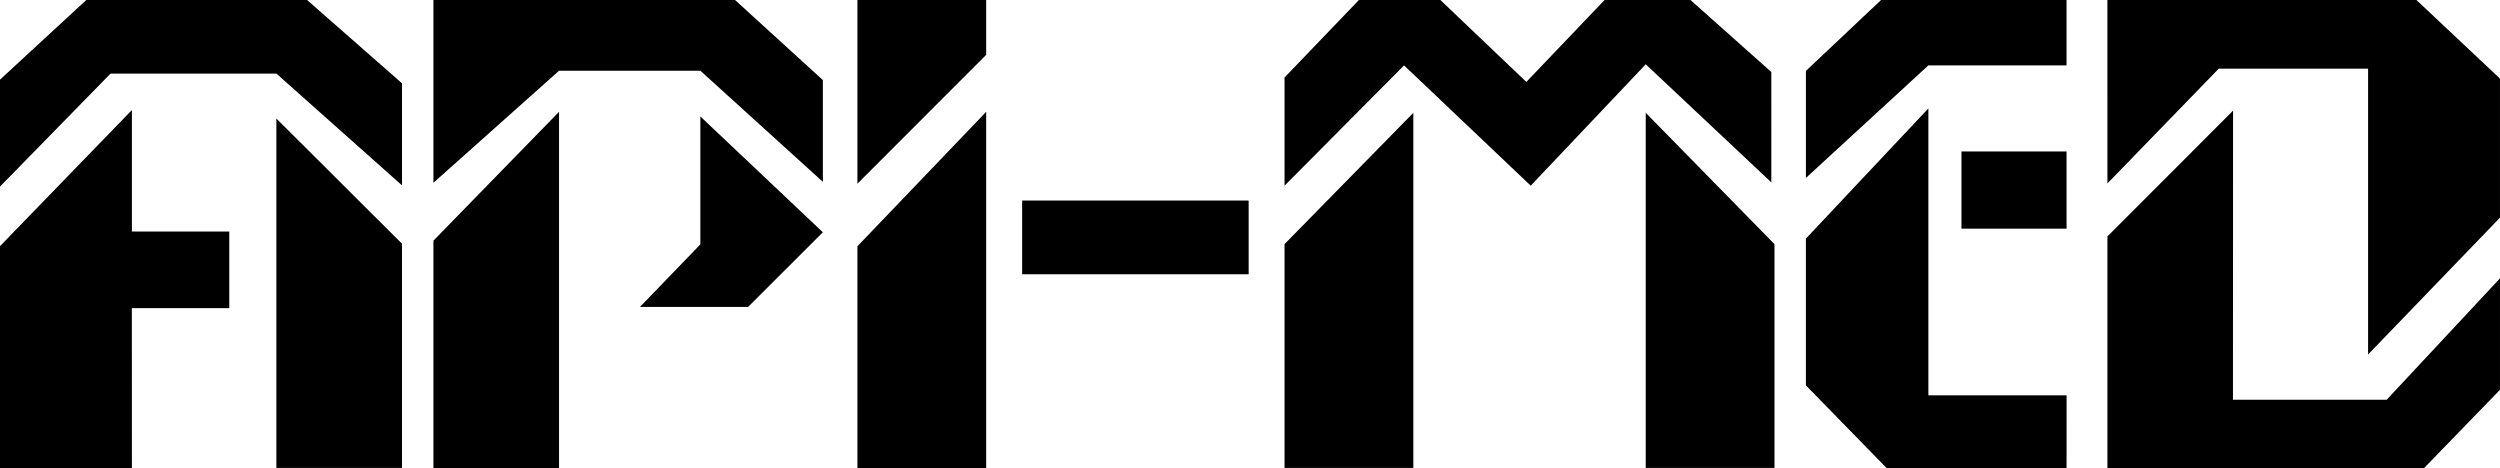
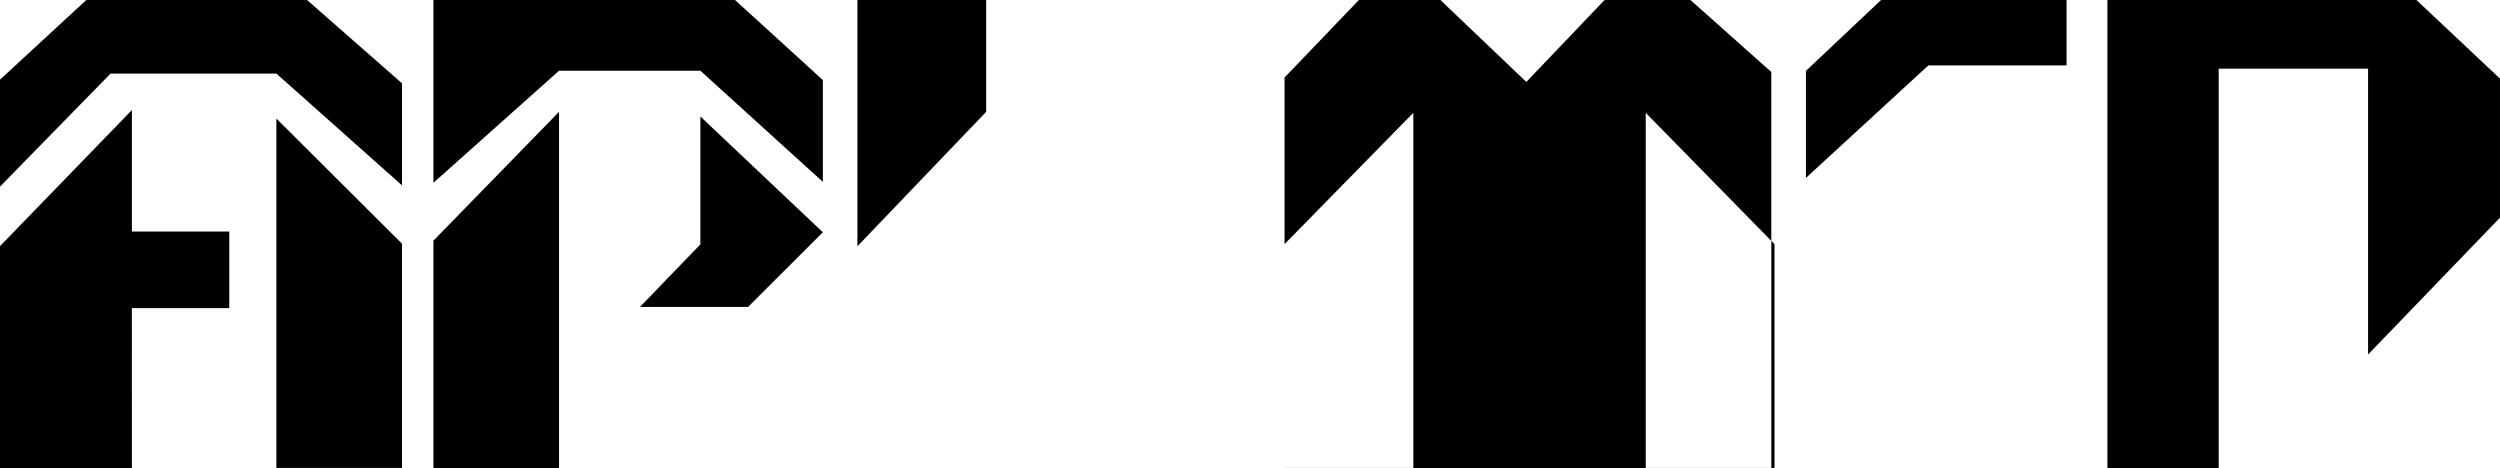
<svg xmlns="http://www.w3.org/2000/svg" width="2500" height="468" viewBox="0 0 125.68 23.525">
-   <path d="M13.894 23.525V5.958l6.315 6.292v11.274h-6.315v.001zm-7.263 0H0V12.373l6.631-6.842v6.109h4.895v3.849H6.628l.003 8.036zM0 9.379l5.558-5.681h8.337l6.315 5.62V4.187L15.438 0h-11.1L0 4.003v5.376zm21.789 14.146h6.315V5.62l-6.315 6.478v11.427zm0-14.337V0h15.163l4.415 4.024v5.117L35.21 3.555h-7.106l-6.315 5.633zm13.42-3.334l6.157 5.821-3.759 3.755h-5.436l3.038-3.146v-6.43zm7.895 17.671h6.473V5.62l-6.473 6.759v11.146zm0-23.525v9.234l6.473-6.478V0h-6.473zm8.281 10.079h11.387v3.708H51.385v-3.708zm13.191-.746l6.008-6.046 6.369 6.046 5.781-6.102 6.314 5.936V3.619L84.984 0h-4.32l-3.932 4.118L72.412 0h-4.098l-3.738 3.896v5.437zm0 14.192V12.272l6.475-6.602v17.854h-6.475v.001zm24.631 0V12.272L82.734 5.67v17.854h6.473v.001zm1.58-14.581V3.563L94.564 0h9.326v3.286h-6.947l-6.156 5.658zm6.156-3.495v14.424h6.949l-.002 3.652h-9.049l-4.055-4.152v-7.378l6.157-6.546zm1.664 2.164h5.283v3.883h-5.283V7.613zm12.932-4.161l-5.596 5.77V0h15.537l4.199 3.951v6.99l-6.631 6.879V3.452h-7.509zm-5.596 20.073h15.924l3.812-3.93v-5.604l-5.695 6.103h-7.729l.005-14.534-6.316 6.325v11.64h-.001z" fill-rule="evenodd" clip-rule="evenodd" />
+   <path d="M13.894 23.525V5.958l6.315 6.292v11.274h-6.315v.001zm-7.263 0H0V12.373l6.631-6.842v6.109h4.895v3.849H6.628l.003 8.036zM0 9.379l5.558-5.681h8.337l6.315 5.62V4.187L15.438 0h-11.1L0 4.003v5.376zm21.789 14.146h6.315V5.62l-6.315 6.478v11.427zm0-14.337V0h15.163l4.415 4.024v5.117L35.21 3.555h-7.106l-6.315 5.633zm13.42-3.334l6.157 5.821-3.759 3.755h-5.436l3.038-3.146v-6.43zm7.895 17.671h6.473V5.62l-6.473 6.759v11.146zv9.234l6.473-6.478V0h-6.473zm8.281 10.079h11.387v3.708H51.385v-3.708zm13.191-.746l6.008-6.046 6.369 6.046 5.781-6.102 6.314 5.936V3.619L84.984 0h-4.32l-3.932 4.118L72.412 0h-4.098l-3.738 3.896v5.437zm0 14.192V12.272l6.475-6.602v17.854h-6.475v.001zm24.631 0V12.272L82.734 5.67v17.854h6.473v.001zm1.58-14.581V3.563L94.564 0h9.326v3.286h-6.947l-6.156 5.658zm6.156-3.495v14.424h6.949l-.002 3.652h-9.049l-4.055-4.152v-7.378l6.157-6.546zm1.664 2.164h5.283v3.883h-5.283V7.613zm12.932-4.161l-5.596 5.77V0h15.537l4.199 3.951v6.99l-6.631 6.879V3.452h-7.509zm-5.596 20.073h15.924l3.812-3.93v-5.604l-5.695 6.103h-7.729l.005-14.534-6.316 6.325v11.64h-.001z" fill-rule="evenodd" clip-rule="evenodd" />
</svg>